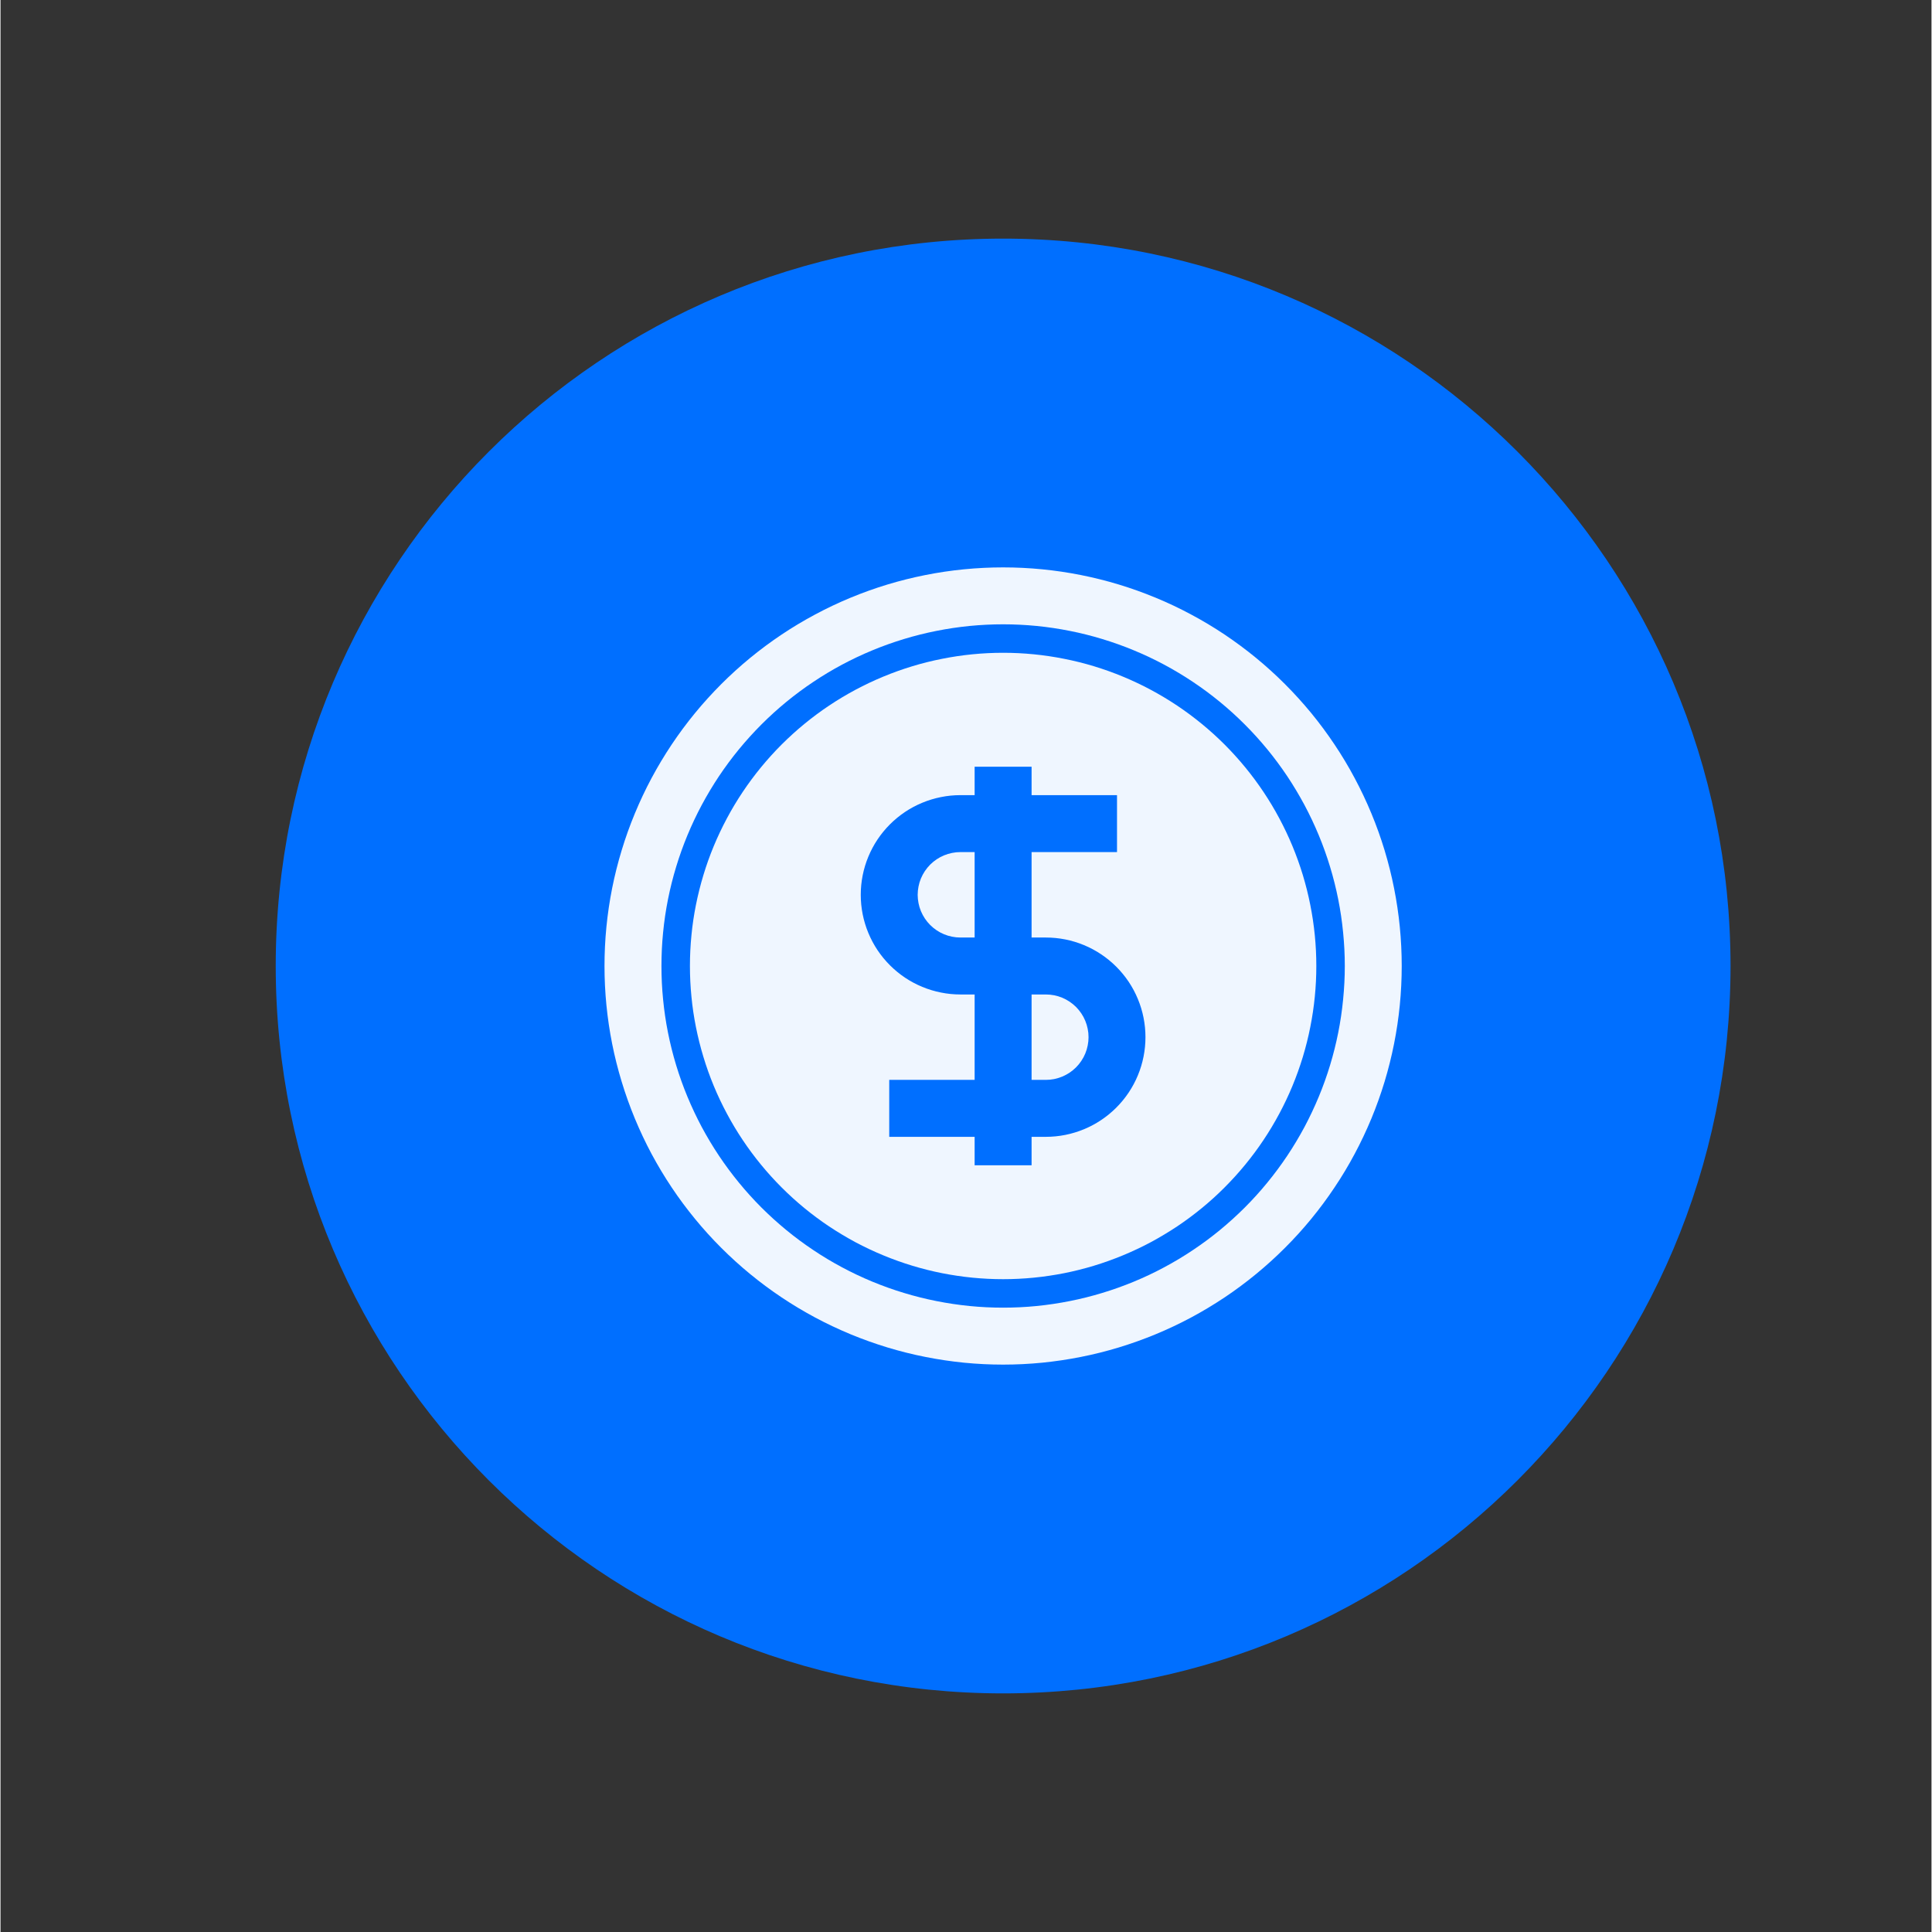
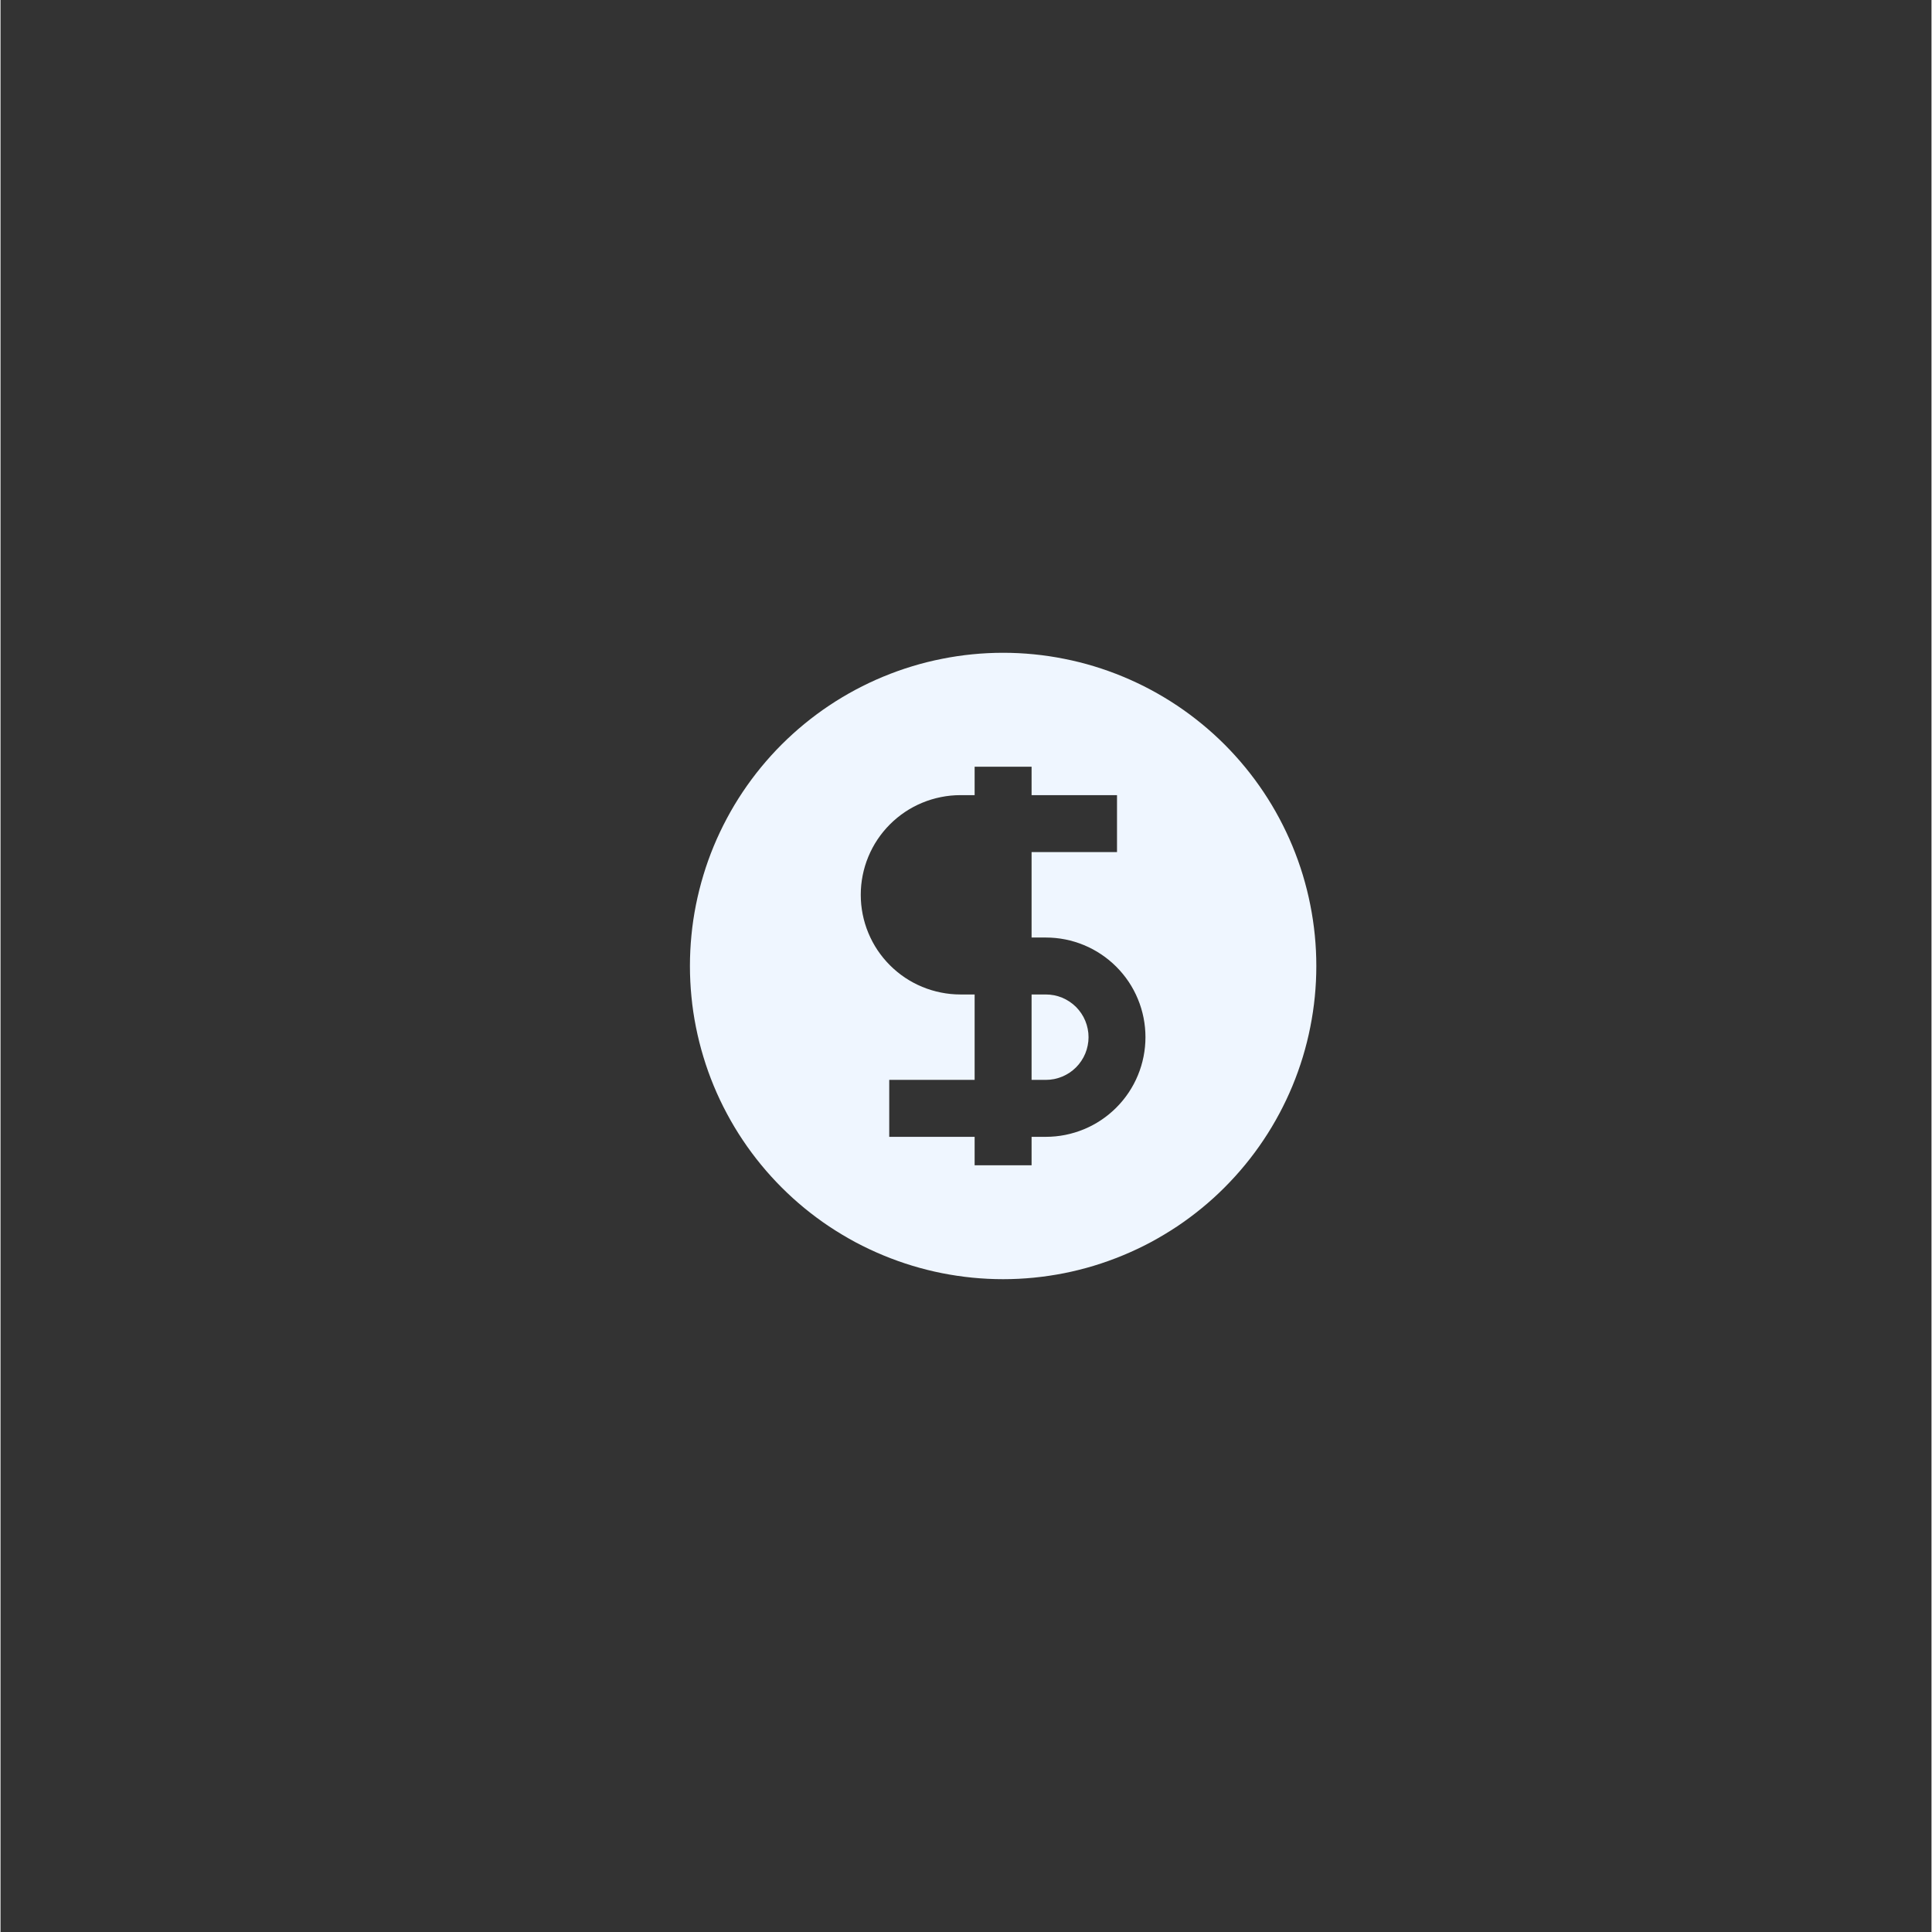
<svg xmlns="http://www.w3.org/2000/svg" width="300" zoomAndPan="magnify" viewBox="0 0 224.88 225" height="300" preserveAspectRatio="xMidYMid meet" version="1.0">
  <rect x="0" y="0" width="224.88" height="225" fill="#333333" stroke="none" />
  <defs>
    <clipPath id="a7ad677ed3">
-       <path d="M 32.051 27.789 L 201.477 27.789 L 201.477 197.211 L 32.051 197.211 Z M 32.051 27.789 " clip-rule="nonzero" />
-     </clipPath>
+       </clipPath>
    <clipPath id="27c7a33216">
      <path d="M 116.762 27.789 C 69.977 27.789 32.051 65.715 32.051 112.5 C 32.051 159.285 69.977 197.211 116.762 197.211 C 163.547 197.211 201.477 159.285 201.477 112.5 C 201.477 65.715 163.547 27.789 116.762 27.789 Z M 116.762 27.789 " clip-rule="nonzero" />
    </clipPath>
    <clipPath id="1807d935cb">
-       <path d="M 0.051 0.789 L 169.477 0.789 L 169.477 170.211 L 0.051 170.211 Z M 0.051 0.789 " clip-rule="nonzero" />
-     </clipPath>
+       </clipPath>
    <clipPath id="d44e0a8c94">
-       <path d="M 84.762 0.789 C 37.977 0.789 0.051 38.715 0.051 85.5 C 0.051 132.285 37.977 170.211 84.762 170.211 C 131.547 170.211 169.477 132.285 169.477 85.5 C 169.477 38.715 131.547 0.789 84.762 0.789 Z M 84.762 0.789 " clip-rule="nonzero" />
-     </clipPath>
+       </clipPath>
    <clipPath id="8e9582ceea">
      <rect x="0" width="170" y="0" height="171" />
    </clipPath>
    <clipPath id="310bee5678">
-       <path d="M 70.34 66.078 L 163.289 66.078 L 163.289 159 L 70.34 159 Z M 70.34 66.078 " clip-rule="nonzero" />
-     </clipPath>
+       </clipPath>
  </defs>
  <g clip-path="url(#a7ad677ed3)">
    <g clip-path="url(#27c7a33216)">
      <g transform="matrix(1, 0, 0, 1, 32, 27)">
        <g clip-path="url(#8e9582ceea)">
          <g clip-path="url(#1807d935cb)">
            <g clip-path="url(#d44e0a8c94)">
              <path fill="#006fff" d="M 0.051 0.789 L 169.477 0.789 L 169.477 170.211 L 0.051 170.211 Z M 0.051 0.789 " fill-opacity="1" fill-rule="nonzero" />
            </g>
          </g>
        </g>
      </g>
    </g>
  </g>
  <g clip-path="url(#310bee5678)">
    <path fill="#eff6ff" d="M 116.762 66.078 C 115.242 66.078 113.727 66.152 112.211 66.301 C 110.699 66.449 109.195 66.672 107.707 66.969 C 106.215 67.266 104.742 67.633 103.285 68.074 C 101.832 68.516 100.402 69.027 98.996 69.609 C 97.594 70.191 96.219 70.84 94.879 71.559 C 93.539 72.273 92.234 73.055 90.973 73.898 C 89.707 74.746 88.488 75.648 87.312 76.613 C 86.137 77.578 85.012 78.598 83.938 79.672 C 82.863 80.75 81.84 81.875 80.879 83.047 C 79.914 84.223 79.008 85.445 78.164 86.707 C 77.32 87.973 76.539 89.273 75.82 90.617 C 75.105 91.957 74.457 93.328 73.875 94.734 C 73.293 96.137 72.781 97.566 72.34 99.023 C 71.898 100.477 71.527 101.949 71.23 103.441 C 70.934 104.934 70.711 106.434 70.562 107.949 C 70.414 109.461 70.34 110.977 70.34 112.5 C 70.34 114.02 70.414 115.535 70.562 117.051 C 70.711 118.562 70.934 120.062 71.23 121.555 C 71.527 123.047 71.898 124.52 72.34 125.973 C 72.781 127.43 73.293 128.859 73.875 130.266 C 74.457 131.668 75.105 133.043 75.82 134.383 C 76.539 135.723 77.32 137.027 78.164 138.289 C 79.008 139.555 79.914 140.773 80.879 141.949 C 81.84 143.125 82.863 144.25 83.938 145.324 C 85.012 146.398 86.137 147.418 87.312 148.383 C 88.488 149.348 89.707 150.254 90.973 151.098 C 92.234 151.941 93.539 152.723 94.879 153.441 C 96.219 154.156 97.594 154.805 98.996 155.387 C 100.402 155.969 101.832 156.48 103.285 156.922 C 104.742 157.363 106.215 157.734 107.707 158.027 C 109.195 158.324 110.699 158.547 112.211 158.699 C 113.727 158.848 115.242 158.922 116.762 158.922 C 118.281 158.922 119.801 158.848 121.312 158.699 C 122.824 158.547 124.328 158.324 125.82 158.027 C 127.309 157.734 128.781 157.363 130.238 156.922 C 131.691 156.48 133.121 155.969 134.527 155.387 C 135.934 154.805 137.305 154.156 138.645 153.441 C 139.988 152.723 141.289 151.941 142.555 151.098 C 143.816 150.254 145.035 149.348 146.211 148.383 C 147.387 147.418 148.512 146.398 149.586 145.324 C 150.664 144.25 151.684 143.125 152.648 141.949 C 153.613 140.773 154.516 139.555 155.359 138.289 C 156.207 137.027 156.988 135.723 157.703 134.383 C 158.418 133.043 159.07 131.668 159.652 130.266 C 160.234 128.859 160.746 127.43 161.188 125.973 C 161.629 124.52 161.996 123.047 162.293 121.555 C 162.59 120.062 162.812 118.562 162.961 117.051 C 163.109 115.535 163.184 114.02 163.184 112.5 C 163.184 110.977 163.109 109.461 162.961 107.949 C 162.812 106.434 162.59 104.934 162.293 103.441 C 161.996 101.949 161.629 100.477 161.188 99.023 C 160.746 97.566 160.234 96.137 159.652 94.734 C 159.07 93.328 158.418 91.957 157.703 90.617 C 156.988 89.273 156.207 87.973 155.359 86.707 C 154.516 85.445 153.613 84.223 152.648 83.047 C 151.684 81.875 150.664 80.75 149.586 79.672 C 148.512 78.598 147.387 77.578 146.211 76.613 C 145.035 75.648 143.816 74.746 142.555 73.898 C 141.289 73.055 139.988 72.273 138.645 71.559 C 137.305 70.84 135.934 70.191 134.527 69.609 C 133.121 69.027 131.691 68.516 130.238 68.074 C 128.781 67.633 127.309 67.266 125.82 66.969 C 124.328 66.672 122.824 66.449 121.312 66.301 C 119.801 66.152 118.281 66.078 116.762 66.078 Z M 116.762 152.289 C 115.457 152.289 114.16 152.227 112.863 152.098 C 111.566 151.969 110.277 151.777 109 151.523 C 107.723 151.27 106.457 150.953 105.211 150.574 C 103.965 150.199 102.738 149.758 101.535 149.262 C 100.332 148.762 99.152 148.207 98.004 147.59 C 96.855 146.977 95.738 146.309 94.656 145.582 C 93.57 144.859 92.527 144.086 91.52 143.258 C 90.512 142.43 89.547 141.555 88.625 140.637 C 87.703 139.715 86.832 138.75 86.004 137.742 C 85.176 136.734 84.402 135.688 83.676 134.605 C 82.953 133.523 82.285 132.406 81.668 131.258 C 81.055 130.105 80.5 128.93 80 127.727 C 79.5 126.523 79.062 125.297 78.684 124.051 C 78.305 122.801 77.988 121.539 77.734 120.262 C 77.48 118.984 77.289 117.695 77.164 116.398 C 77.035 115.102 76.973 113.801 76.973 112.5 C 76.973 111.195 77.035 109.895 77.164 108.598 C 77.289 107.301 77.48 106.016 77.734 104.734 C 77.988 103.457 78.305 102.195 78.684 100.949 C 79.062 99.699 79.5 98.477 80 97.27 C 80.5 96.066 81.055 94.891 81.668 93.742 C 82.285 92.594 82.953 91.477 83.676 90.391 C 84.402 89.309 85.176 88.262 86.004 87.254 C 86.832 86.25 87.703 85.285 88.625 84.363 C 89.547 83.441 90.512 82.566 91.52 81.738 C 92.527 80.914 93.57 80.137 94.656 79.414 C 95.738 78.691 96.855 78.02 98.004 77.406 C 99.152 76.793 100.332 76.234 101.535 75.738 C 102.738 75.238 103.965 74.801 105.211 74.422 C 106.457 74.043 107.723 73.727 109 73.473 C 110.277 73.219 111.566 73.027 112.863 72.898 C 114.16 72.773 115.457 72.707 116.762 72.707 C 118.066 72.707 119.367 72.773 120.664 72.898 C 121.961 73.027 123.246 73.219 124.523 73.473 C 125.805 73.727 127.066 74.043 128.312 74.422 C 129.559 74.801 130.785 75.238 131.988 75.738 C 133.195 76.234 134.371 76.793 135.52 77.406 C 136.668 78.02 137.785 78.691 138.867 79.414 C 139.953 80.137 140.996 80.914 142.004 81.738 C 143.012 82.566 143.977 83.441 144.898 84.363 C 145.82 85.285 146.695 86.25 147.52 87.254 C 148.348 88.262 149.121 89.309 149.848 90.391 C 150.57 91.477 151.238 92.594 151.855 93.742 C 152.469 94.891 153.023 96.066 153.523 97.27 C 154.023 98.477 154.461 99.699 154.84 100.949 C 155.219 102.195 155.535 103.457 155.789 104.734 C 156.043 106.016 156.234 107.301 156.359 108.598 C 156.488 109.895 156.555 111.195 156.555 112.5 C 156.555 113.801 156.488 115.102 156.359 116.398 C 156.234 117.695 156.043 118.984 155.789 120.262 C 155.535 121.539 155.219 122.801 154.84 124.051 C 154.461 125.297 154.023 126.523 153.523 127.727 C 153.023 128.93 152.469 130.105 151.855 131.258 C 151.238 132.406 150.57 133.523 149.848 134.605 C 149.121 135.688 148.348 136.734 147.52 137.742 C 146.695 138.75 145.82 139.715 144.898 140.637 C 143.977 141.555 143.012 142.43 142.004 143.258 C 140.996 144.086 139.953 144.859 138.867 145.582 C 137.785 146.309 136.668 146.977 135.52 147.59 C 134.371 148.207 133.195 148.762 131.988 149.262 C 130.785 149.758 129.559 150.199 128.312 150.574 C 127.066 150.953 125.805 151.27 124.523 151.523 C 123.246 151.777 121.961 151.969 120.664 152.098 C 119.367 152.227 118.066 152.289 116.762 152.289 Z M 116.762 152.289 " fill-opacity="1" fill-rule="nonzero" />
  </g>
  <path fill="#eff6ff" d="M 116.762 76.023 C 115.566 76.023 114.375 76.082 113.188 76.199 C 112 76.316 110.816 76.492 109.645 76.727 C 108.473 76.957 107.316 77.246 106.176 77.594 C 105.031 77.941 103.906 78.344 102.805 78.801 C 101.699 79.258 100.621 79.77 99.566 80.332 C 98.516 80.895 97.492 81.508 96.496 82.172 C 95.504 82.836 94.547 83.547 93.621 84.305 C 92.699 85.062 91.816 85.863 90.969 86.707 C 90.125 87.551 89.324 88.438 88.566 89.359 C 87.809 90.281 87.098 91.242 86.434 92.234 C 85.77 93.227 85.156 94.25 84.594 95.305 C 84.031 96.359 83.52 97.438 83.062 98.539 C 82.605 99.645 82.203 100.766 81.859 101.91 C 81.512 103.055 81.223 104.211 80.988 105.383 C 80.754 106.555 80.578 107.734 80.465 108.922 C 80.348 110.113 80.289 111.305 80.289 112.5 C 80.289 113.691 80.348 114.887 80.465 116.074 C 80.578 117.262 80.754 118.441 80.988 119.613 C 81.223 120.785 81.512 121.945 81.859 123.086 C 82.203 124.23 82.605 125.352 83.062 126.457 C 83.52 127.562 84.031 128.641 84.594 129.691 C 85.156 130.746 85.77 131.77 86.434 132.762 C 87.098 133.758 87.809 134.715 88.566 135.637 C 89.324 136.562 90.125 137.445 90.969 138.289 C 91.816 139.137 92.699 139.938 93.621 140.695 C 94.547 141.453 95.504 142.164 96.496 142.828 C 97.492 143.488 98.516 144.102 99.566 144.668 C 100.621 145.23 101.699 145.738 102.805 146.195 C 103.906 146.652 105.031 147.055 106.176 147.402 C 107.316 147.75 108.473 148.039 109.645 148.273 C 110.816 148.504 112 148.68 113.188 148.797 C 114.375 148.914 115.566 148.973 116.762 148.973 C 117.957 148.973 119.148 148.914 120.336 148.797 C 121.527 148.68 122.707 148.504 123.879 148.273 C 125.051 148.039 126.207 147.75 127.352 147.402 C 128.492 147.055 129.617 146.652 130.719 146.195 C 131.824 145.738 132.902 145.23 133.957 144.668 C 135.008 144.102 136.031 143.488 137.027 142.828 C 138.02 142.164 138.977 141.453 139.902 140.695 C 140.824 139.938 141.711 139.137 142.555 138.289 C 143.398 137.445 144.199 136.562 144.957 135.637 C 145.715 134.715 146.426 133.758 147.09 132.762 C 147.754 131.77 148.367 130.746 148.93 129.691 C 149.492 128.641 150.004 127.562 150.461 126.457 C 150.918 125.352 151.32 124.23 151.668 123.086 C 152.012 121.945 152.305 120.785 152.535 119.613 C 152.77 118.441 152.945 117.262 153.062 116.074 C 153.18 114.887 153.238 113.691 153.238 112.5 C 153.238 111.305 153.18 110.113 153.062 108.922 C 152.945 107.734 152.77 106.555 152.535 105.383 C 152.305 104.211 152.012 103.055 151.668 101.91 C 151.32 100.766 150.918 99.645 150.461 98.539 C 150.004 97.438 149.492 96.359 148.93 95.305 C 148.367 94.25 147.754 93.227 147.09 92.234 C 146.426 91.242 145.715 90.281 144.957 89.359 C 144.199 88.438 143.398 87.551 142.555 86.707 C 141.711 85.863 140.824 85.062 139.902 84.305 C 138.977 83.547 138.02 82.836 137.027 82.172 C 136.031 81.508 135.008 80.895 133.957 80.332 C 132.902 79.77 131.824 79.258 130.719 78.801 C 129.617 78.344 128.492 77.941 127.352 77.594 C 126.207 77.246 125.051 76.957 123.879 76.727 C 122.707 76.492 121.527 76.316 120.336 76.199 C 119.148 76.082 117.957 76.023 116.762 76.023 Z M 121.734 132.395 L 120.078 132.395 L 120.078 135.711 L 113.445 135.711 L 113.445 132.395 L 103.5 132.395 L 103.5 125.762 L 113.445 125.762 L 113.445 115.816 L 111.789 115.816 C 111.027 115.816 110.273 115.742 109.523 115.59 C 108.777 115.441 108.051 115.223 107.348 114.93 C 106.645 114.641 105.973 114.281 105.34 113.859 C 104.707 113.434 104.121 112.953 103.582 112.414 C 103.043 111.875 102.562 111.289 102.137 110.656 C 101.715 110.023 101.359 109.355 101.066 108.648 C 100.773 107.945 100.555 107.219 100.406 106.473 C 100.258 105.727 100.184 104.973 100.184 104.211 C 100.184 103.445 100.258 102.691 100.406 101.945 C 100.555 101.199 100.773 100.473 101.066 99.77 C 101.359 99.062 101.715 98.395 102.137 97.762 C 102.562 97.129 103.043 96.543 103.582 96.004 C 104.121 95.465 104.707 94.984 105.34 94.559 C 105.973 94.137 106.645 93.777 107.348 93.488 C 108.051 93.195 108.777 92.977 109.523 92.828 C 110.273 92.676 111.027 92.602 111.789 92.602 L 113.445 92.602 L 113.445 89.289 L 120.078 89.289 L 120.078 92.602 L 130.027 92.602 L 130.027 99.234 L 120.078 99.234 L 120.078 109.184 L 121.734 109.184 C 122.496 109.184 123.254 109.258 124 109.406 C 124.746 109.555 125.473 109.773 126.176 110.066 C 126.883 110.359 127.551 110.715 128.184 111.141 C 128.816 111.562 129.402 112.043 129.941 112.582 C 130.48 113.121 130.961 113.707 131.387 114.34 C 131.809 114.973 132.168 115.645 132.457 116.348 C 132.75 117.051 132.969 117.777 133.117 118.523 C 133.266 119.273 133.34 120.027 133.34 120.789 C 133.34 121.551 133.266 122.305 133.117 123.051 C 132.969 123.801 132.75 124.527 132.457 125.23 C 132.168 125.934 131.809 126.602 131.387 127.234 C 130.961 127.871 130.48 128.457 129.941 128.996 C 129.402 129.535 128.816 130.016 128.184 130.438 C 127.551 130.863 126.883 131.219 126.176 131.512 C 125.473 131.801 124.746 132.023 124 132.172 C 123.254 132.32 122.496 132.395 121.734 132.395 Z M 121.734 132.395 " fill-opacity="1" fill-rule="nonzero" />
  <path fill="#eff6ff" d="M 121.734 115.816 L 120.078 115.816 L 120.078 125.762 L 121.734 125.762 C 122.062 125.762 122.387 125.73 122.707 125.668 C 123.027 125.602 123.336 125.508 123.641 125.383 C 123.941 125.258 124.227 125.105 124.5 124.926 C 124.77 124.742 125.023 124.535 125.254 124.305 C 125.484 124.074 125.691 123.824 125.871 123.551 C 126.055 123.281 126.207 122.992 126.332 122.691 C 126.457 122.391 126.551 122.078 126.613 121.758 C 126.68 121.438 126.711 121.113 126.711 120.789 C 126.711 120.461 126.68 120.137 126.613 119.816 C 126.551 119.496 126.457 119.188 126.332 118.887 C 126.207 118.582 126.055 118.297 125.871 118.023 C 125.691 117.754 125.484 117.504 125.254 117.27 C 125.023 117.039 124.77 116.836 124.5 116.652 C 124.227 116.473 123.941 116.316 123.641 116.191 C 123.336 116.066 123.027 115.973 122.707 115.91 C 122.387 115.848 122.062 115.816 121.734 115.816 Z M 121.734 115.816 " fill-opacity="1" fill-rule="nonzero" />
-   <path fill="#eff6ff" d="M 106.812 104.211 C 106.812 104.535 106.848 104.859 106.91 105.18 C 106.973 105.5 107.066 105.812 107.191 106.113 C 107.316 106.414 107.473 106.699 107.652 106.973 C 107.836 107.242 108.039 107.496 108.27 107.727 C 108.504 107.957 108.754 108.164 109.023 108.344 C 109.297 108.527 109.582 108.68 109.887 108.805 C 110.188 108.93 110.496 109.023 110.816 109.086 C 111.137 109.152 111.461 109.184 111.789 109.184 L 113.445 109.184 L 113.445 99.234 L 111.789 99.234 C 111.461 99.234 111.137 99.266 110.816 99.332 C 110.496 99.395 110.188 99.488 109.887 99.613 C 109.582 99.738 109.297 99.891 109.023 100.074 C 108.754 100.254 108.504 100.461 108.27 100.691 C 108.039 100.922 107.836 101.176 107.652 101.445 C 107.473 101.719 107.316 102.004 107.191 102.305 C 107.066 102.605 106.973 102.918 106.91 103.238 C 106.848 103.559 106.812 103.883 106.812 104.211 Z M 106.812 104.211 " fill-opacity="1" fill-rule="nonzero" />
</svg>